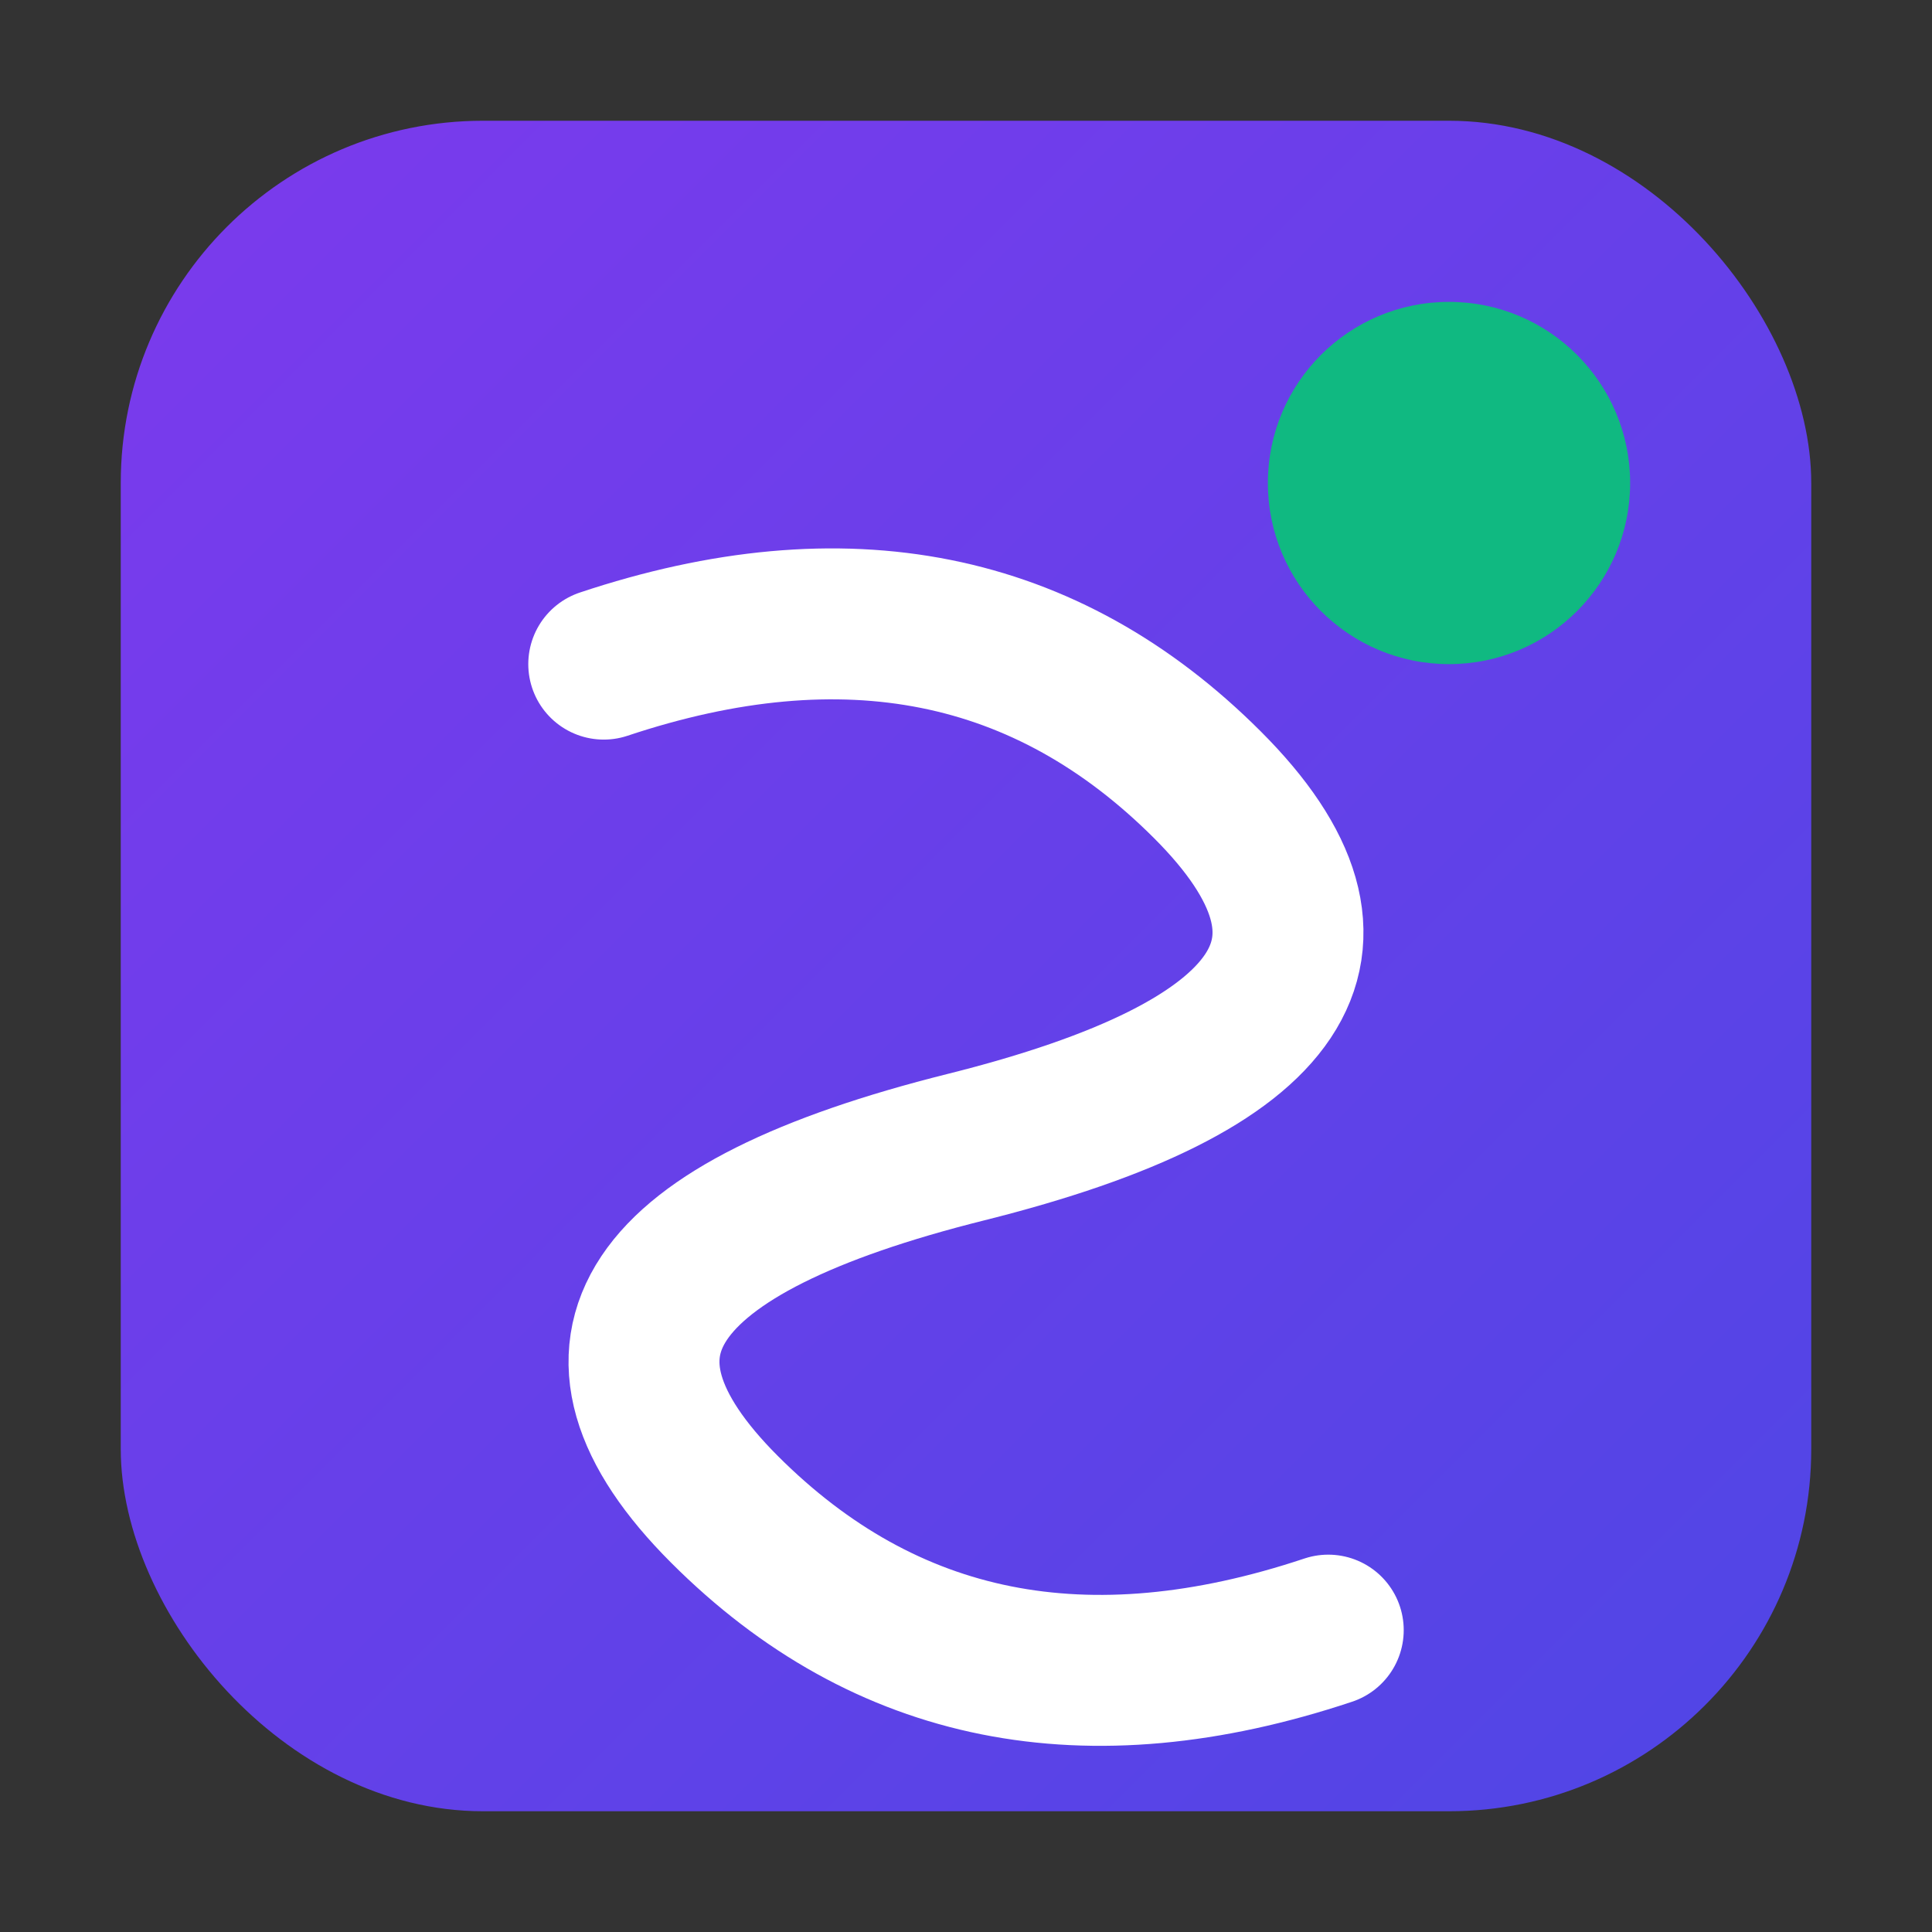
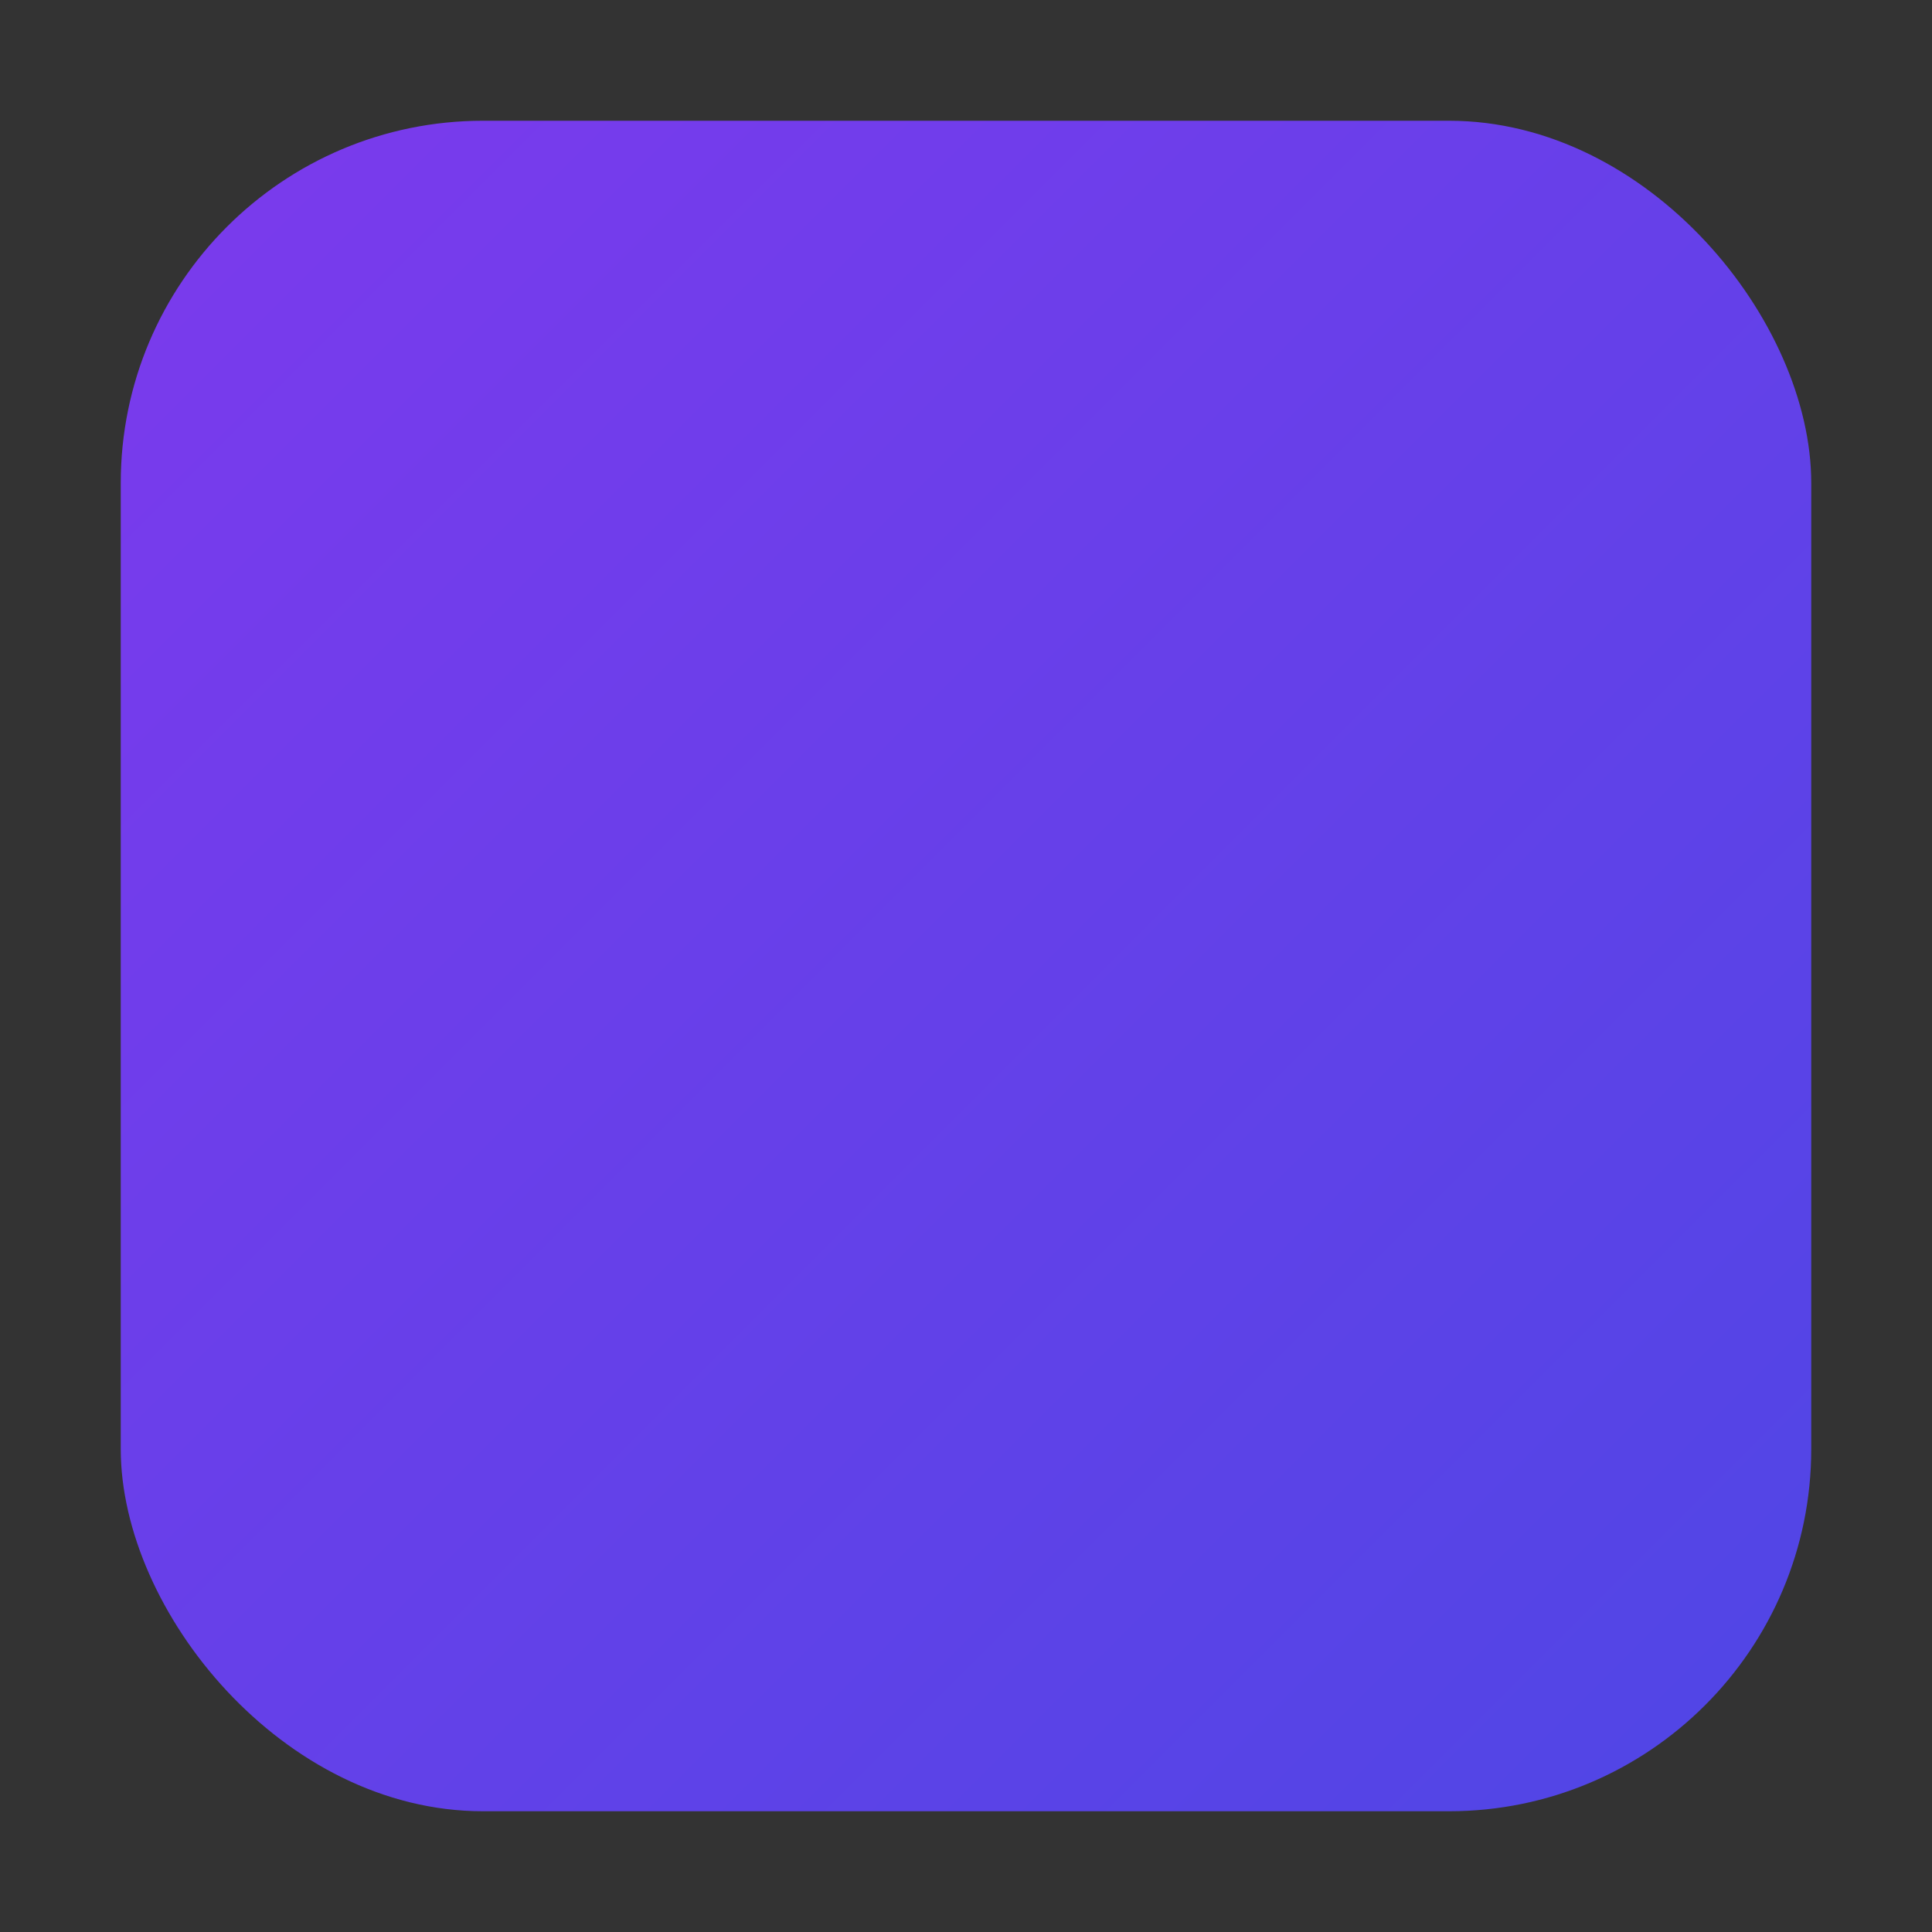
<svg xmlns="http://www.w3.org/2000/svg" viewBox="0 0 64 64" width="64" height="64">
  <rect x="0" y="0" width="64" height="64" fill="#333333" stroke="none" />
  <defs>
    <linearGradient id="grad" x1="0%" y1="0%" x2="100%" y2="100%">
      <stop offset="0%" style="stop-color:#7C3AED" />
      <stop offset="100%" style="stop-color:#4F46E5" />
    </linearGradient>
  </defs>
  <rect x="4" y="4" width="56" height="56" rx="12" fill="url(#grad)" />
-   <path d="M20 22 Q32 18 40 26 Q48 34 32 38 Q16 42 24 50 Q32 58 44 54" stroke="white" stroke-width="5" fill="none" stroke-linecap="round" />
-   <circle cx="48" cy="16" r="6" fill="#10B981" />
</svg>